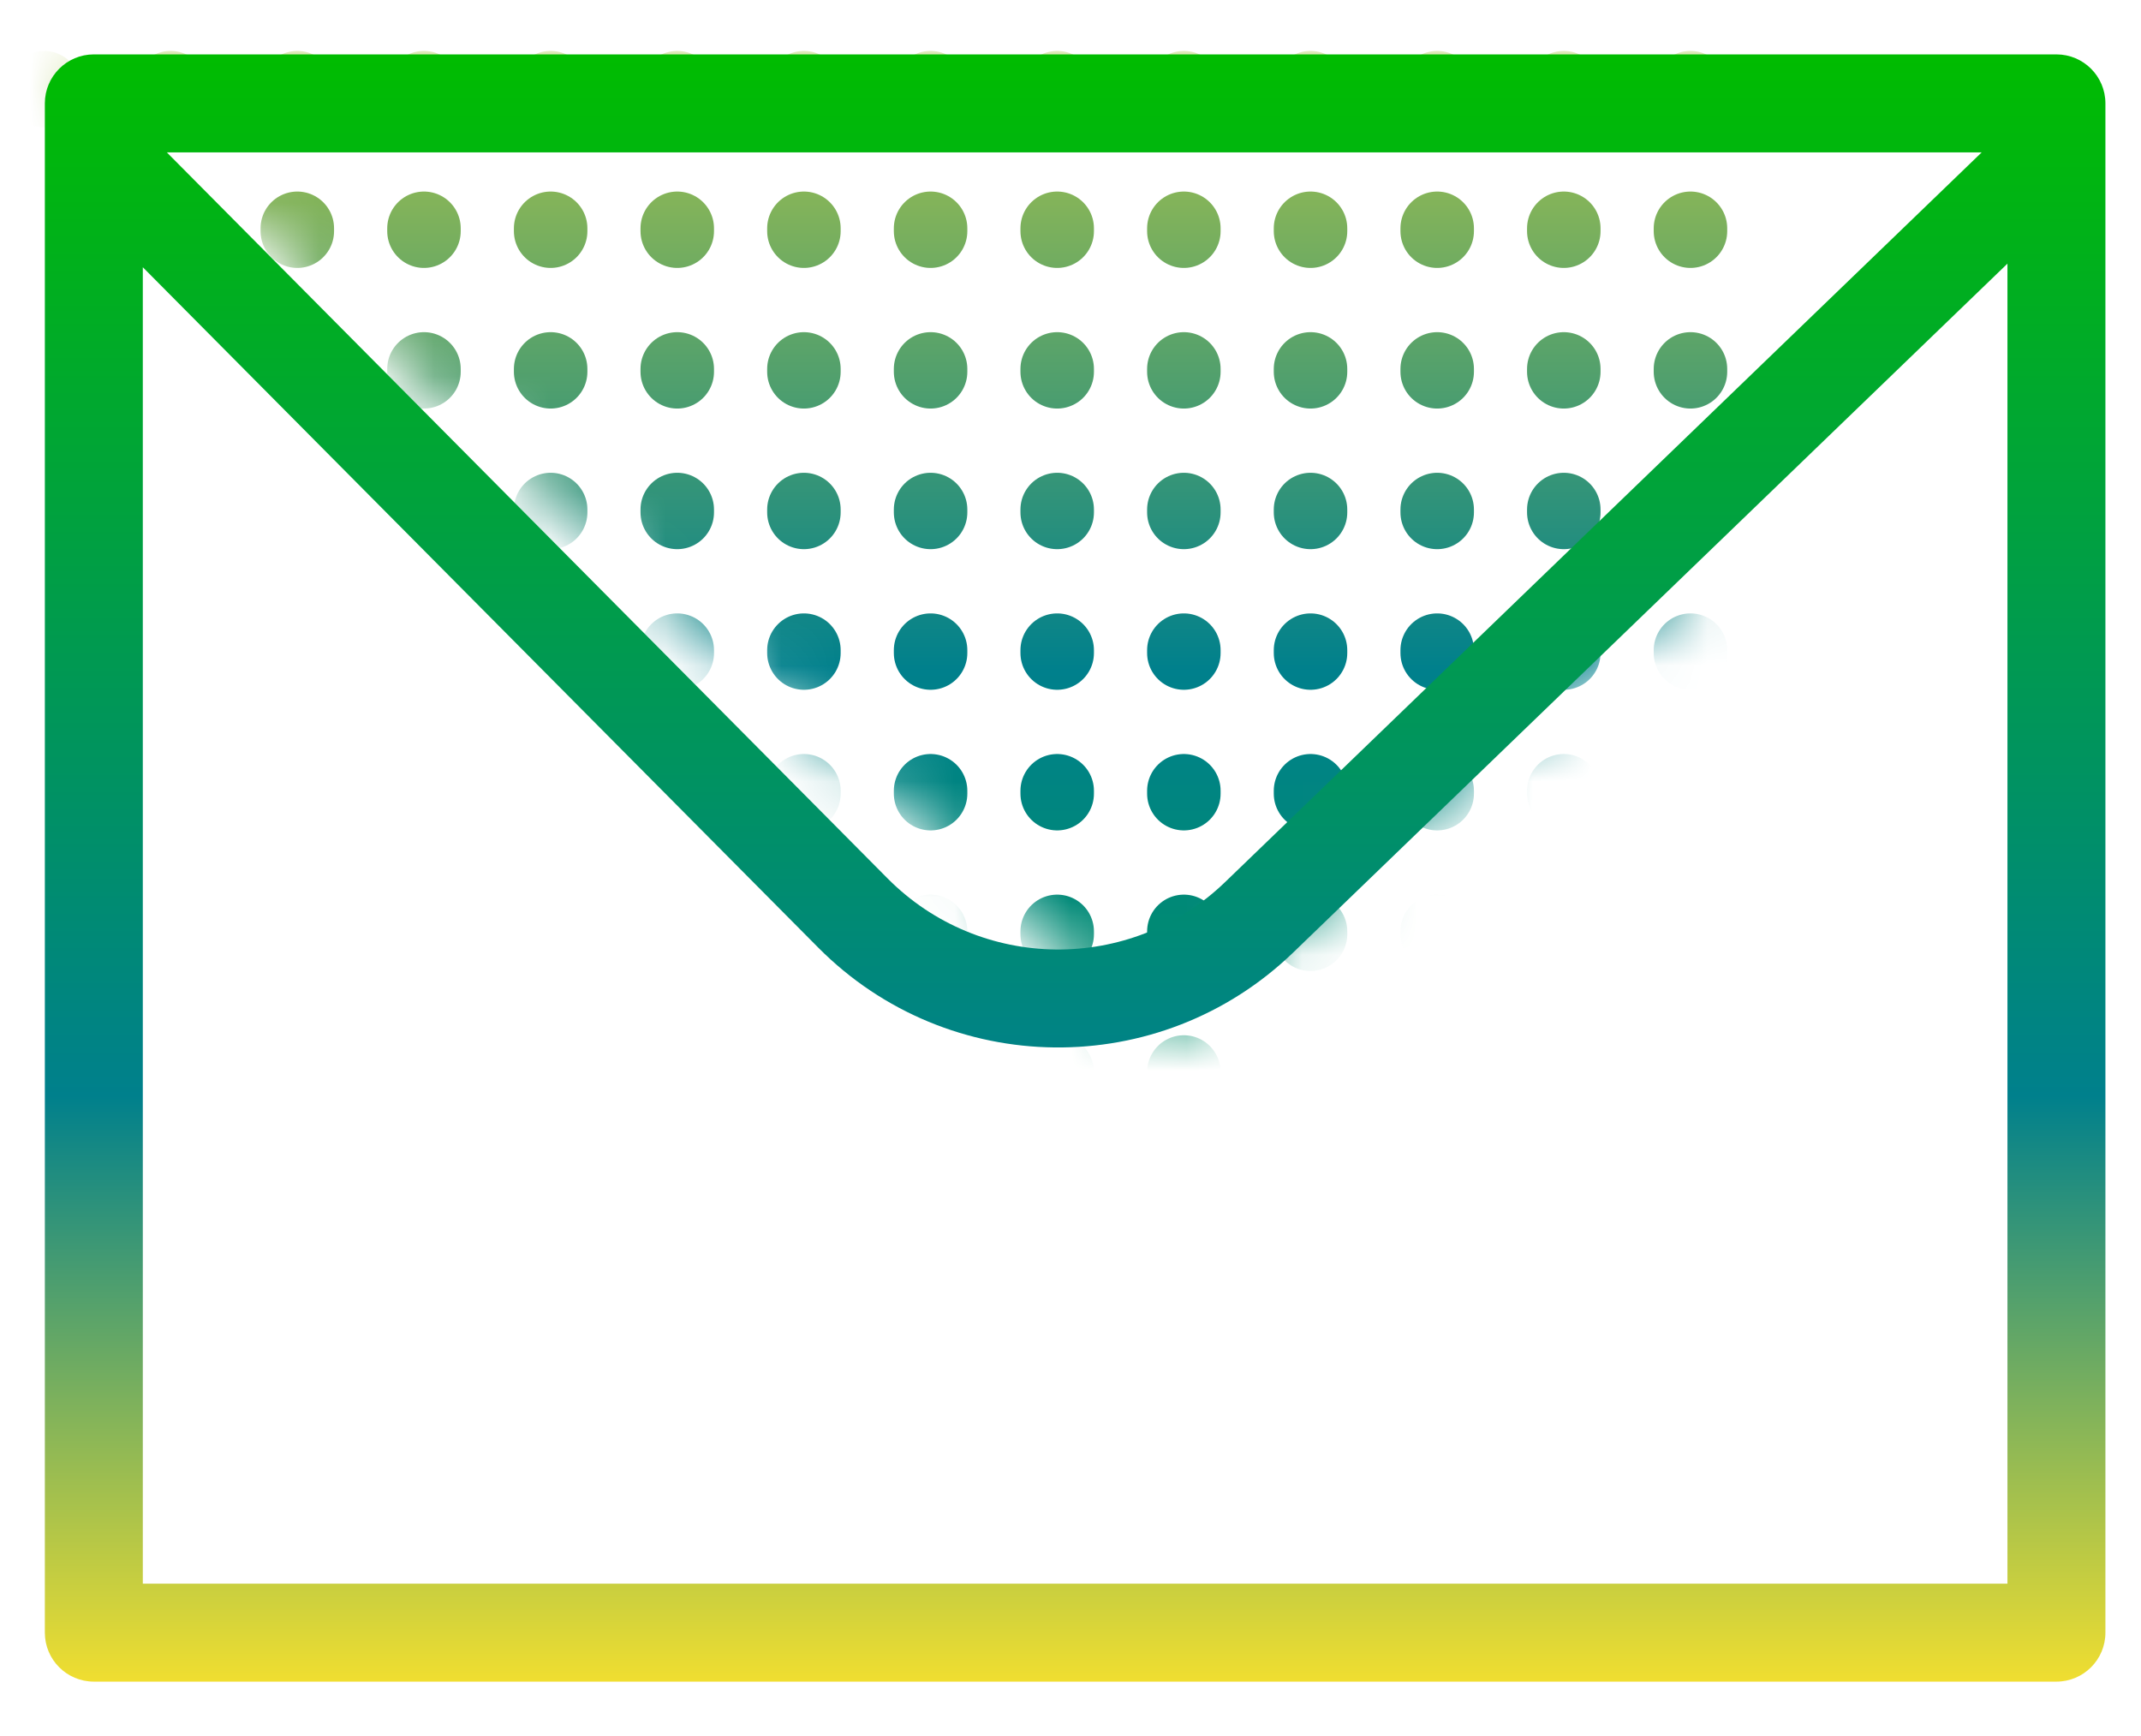
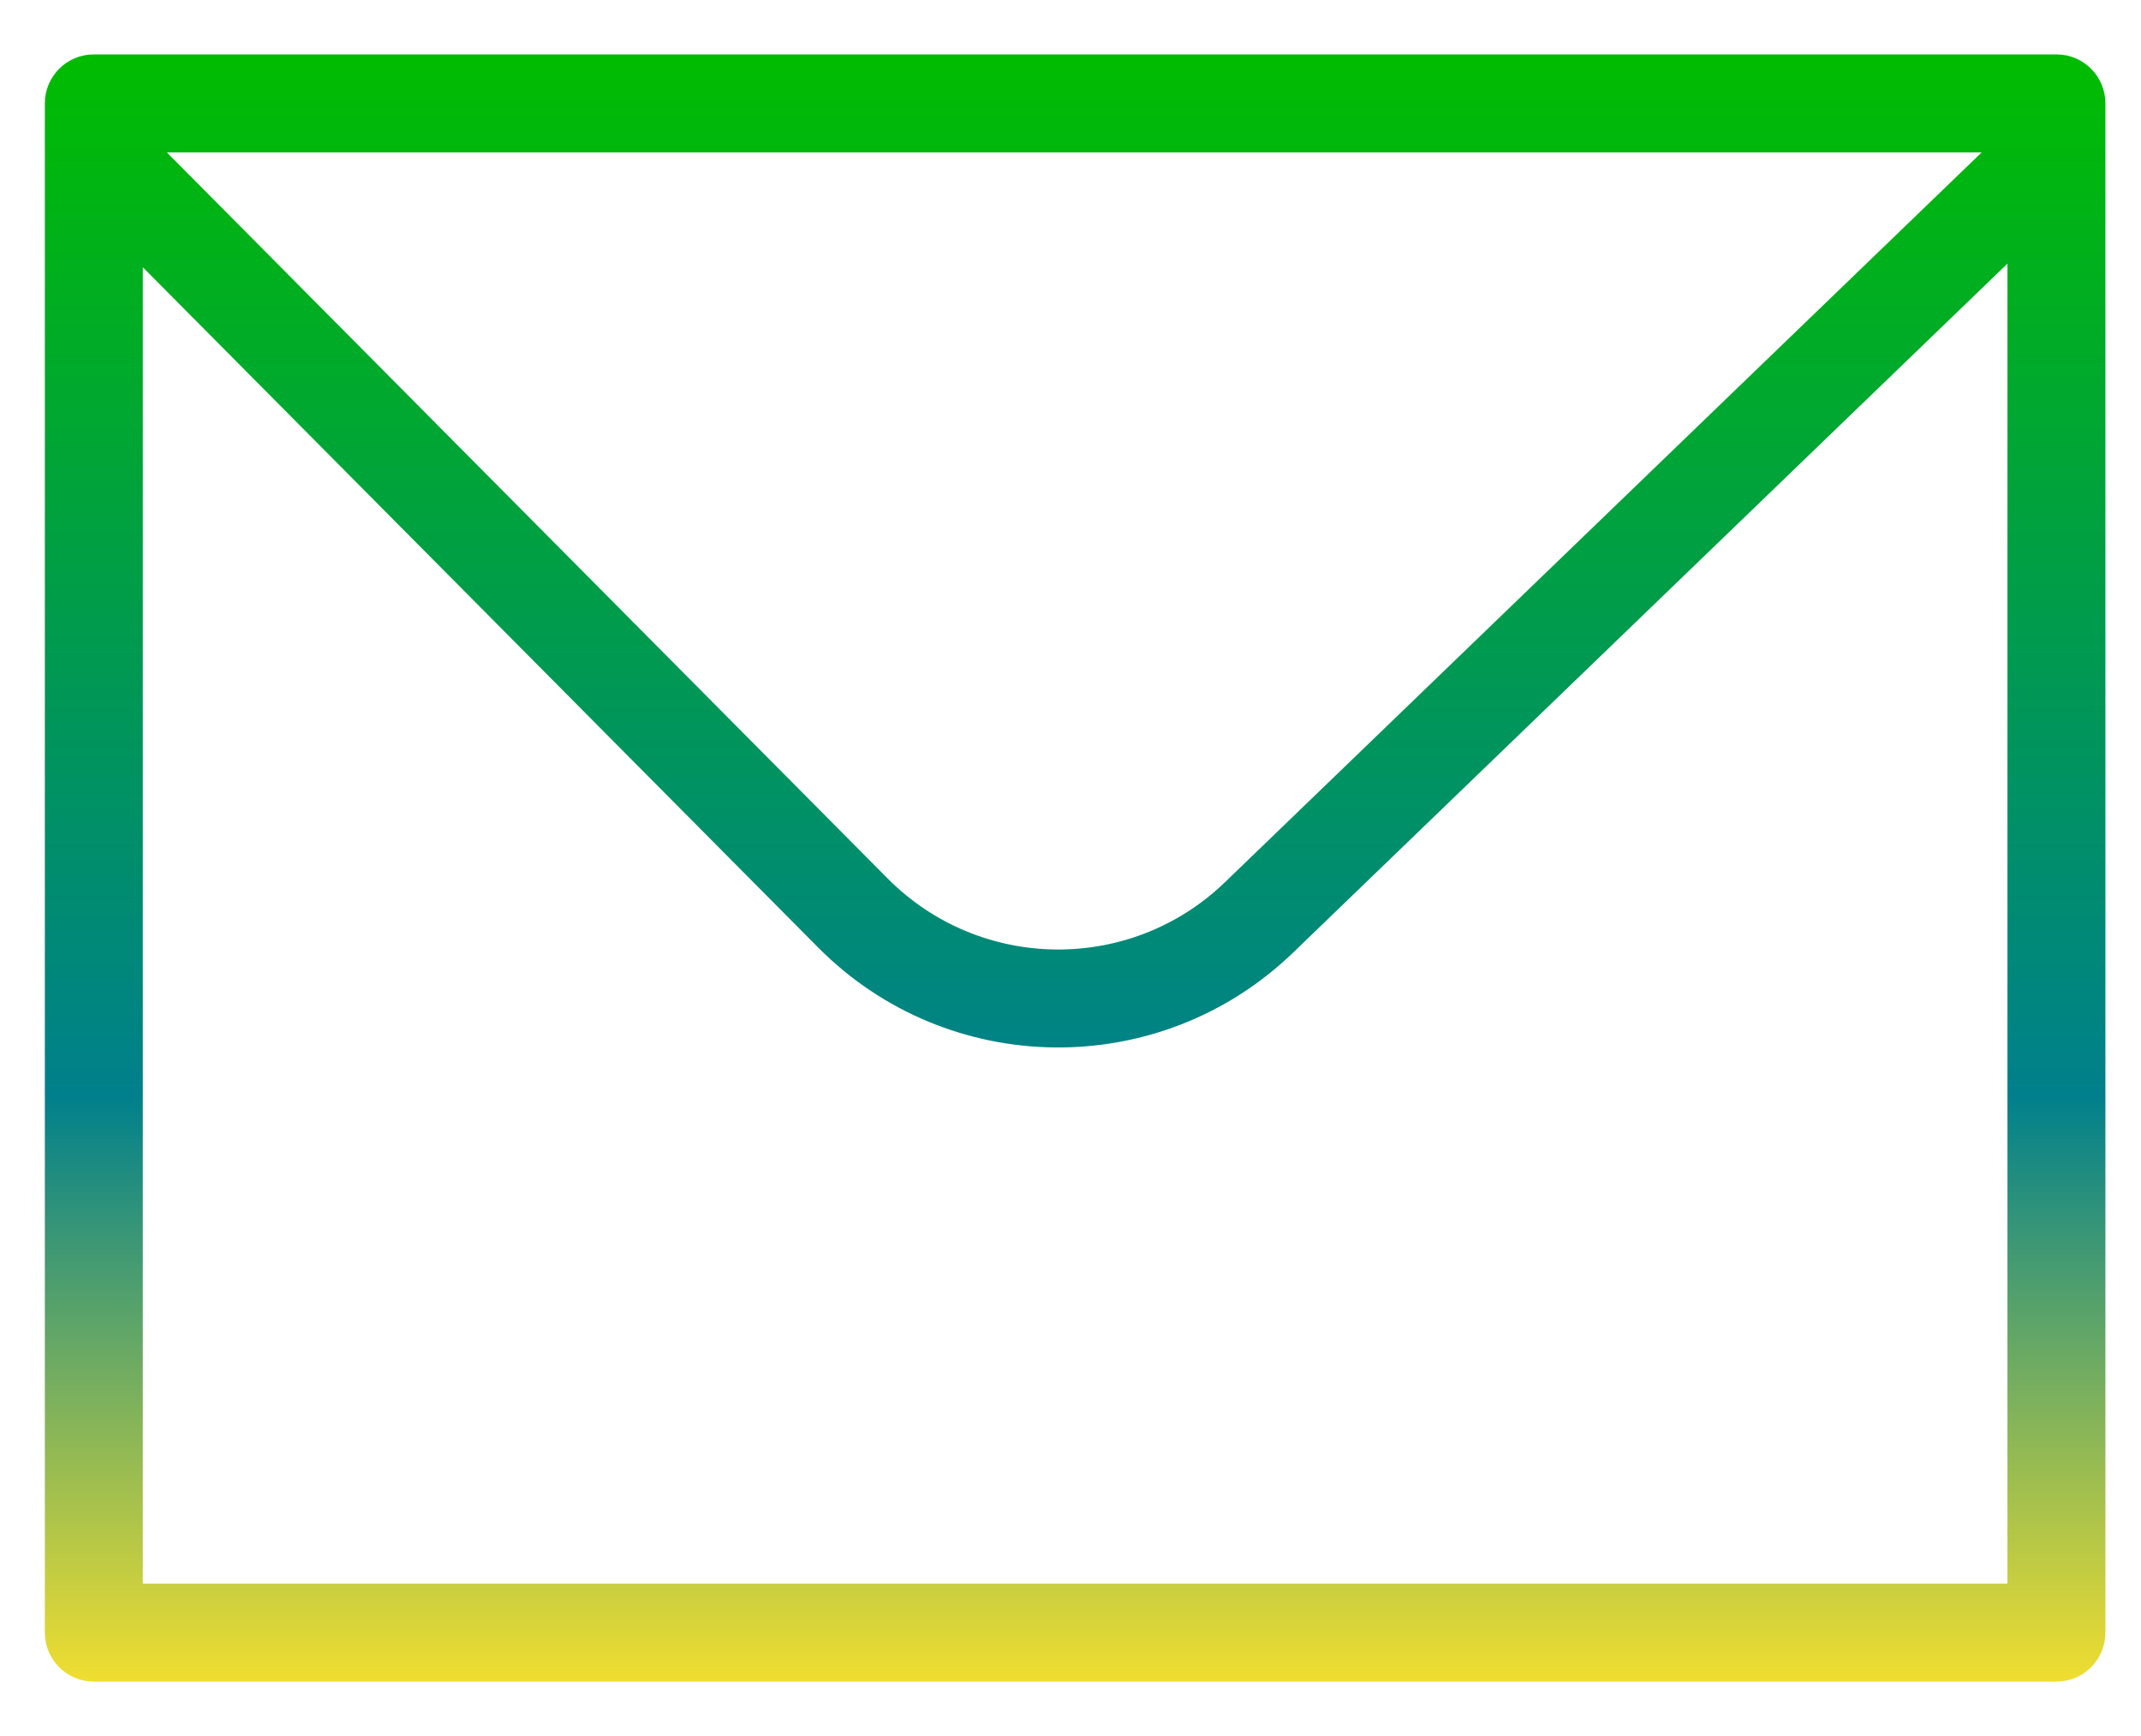
<svg xmlns="http://www.w3.org/2000/svg" width="37" height="30" viewBox="0 0 37 30" fill="none">
  <mask id="mask0_2293_20" style="mask-type:alpha" maskUnits="userSpaceOnUse" x="0" y="0" width="40" height="18">
-     <path d="M20.076 18L1 1H39.999L20.076 18Z" fill="#D9D9D9" />
-   </mask>
+     </mask>
  <g mask="url(#mask0_2293_20)">
    <path d="M0.761 -3.345V38.13M2.949 -3.345V38.13M5.138 -3.345V38.13M7.327 -3.345V38.13M9.516 -3.345V38.13M11.704 -3.345V38.13M13.893 -3.345V38.13M16.082 -3.345V38.13M18.27 -3.345V38.13M20.459 -3.345V38.13M22.648 -3.345V38.13M24.837 -3.345V38.13M27.025 -3.345V38.13M29.214 -3.345V38.13" stroke="url(#paint0_linear_2293_20)" stroke-width="1.27" stroke-linecap="round" stroke-dasharray="0.05 2.38" />
  </g>
  <path fill-rule="evenodd" clip-rule="evenodd" d="M1.622 0.94C1.154 0.94 0.775 1.319 0.775 1.787V2.564C0.775 2.564 0.775 2.564 0.775 2.564V28.213C0.775 28.681 1.154 29.06 1.622 29.06H35.538C36.006 29.06 36.385 28.681 36.385 28.213V2.566C36.385 2.565 36.385 2.563 36.385 2.562V1.787C36.385 1.319 36.006 0.94 35.538 0.94H1.622ZM34.247 2.633H2.883L15.34 15.181C16.94 16.792 19.537 16.821 21.171 15.244L34.247 2.633ZM2.468 4.618V27.367H34.692V4.556L22.346 16.463C20.046 18.681 16.39 18.642 14.139 16.374L2.468 4.618Z" fill="url(#paint1_linear_2293_20)" />
  <defs>
    <linearGradient id="paint0_linear_2293_20" x1="14.987" y1="38.13" x2="14.987" y2="-3.345" gradientUnits="userSpaceOnUse">
      <stop stop-color="#00BC00" />
      <stop offset="0.64" stop-color="#00808C" />
      <stop offset="1" stop-color="#F0DE30" />
    </linearGradient>
    <linearGradient id="paint1_linear_2293_20" x1="18.58" y1="0.94" x2="18.58" y2="29.06" gradientUnits="userSpaceOnUse">
      <stop stop-color="#00BC00" />
      <stop offset="0.64" stop-color="#00808C" />
      <stop offset="1" stop-color="#F0DE30" />
    </linearGradient>
  </defs>
</svg>